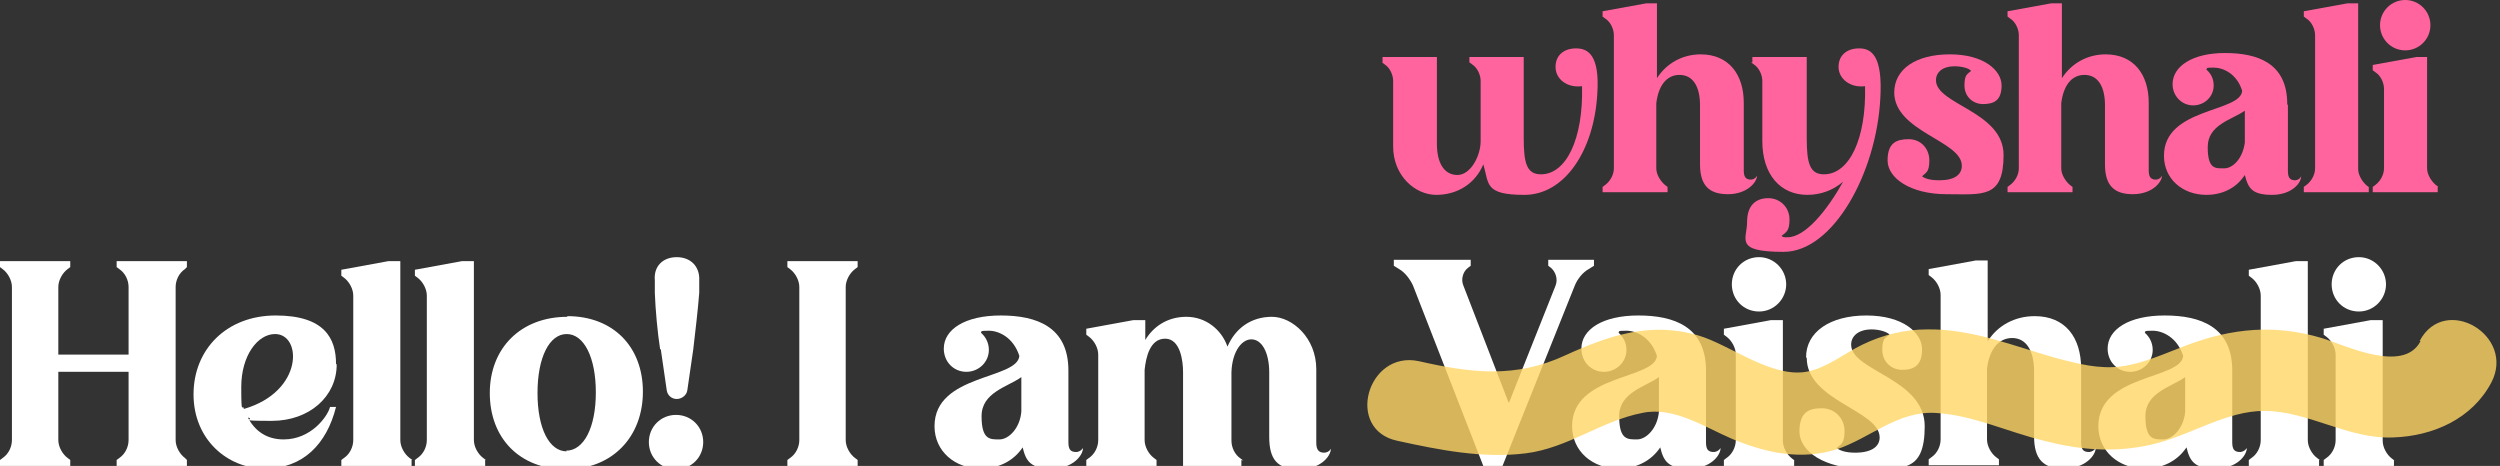
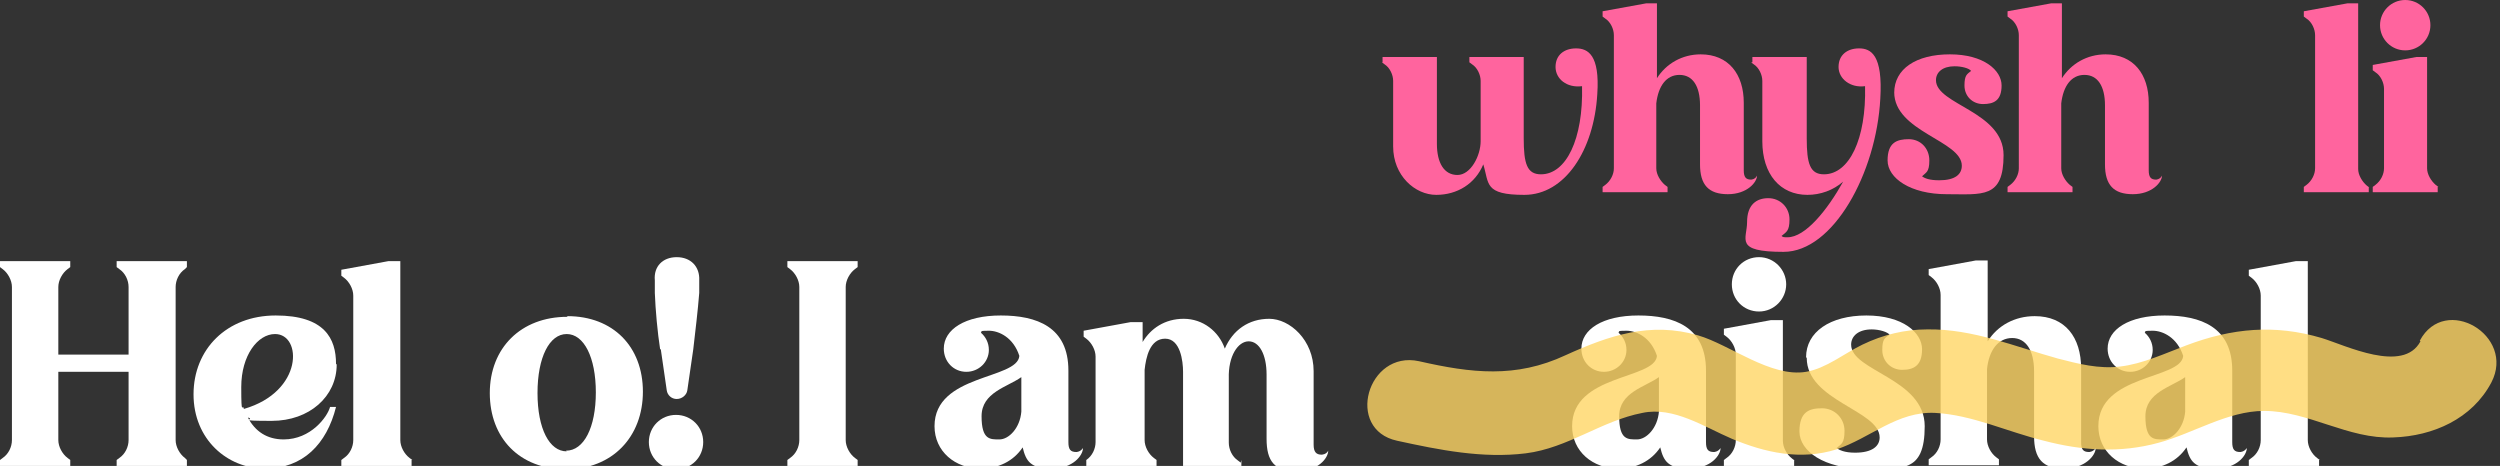
<svg xmlns="http://www.w3.org/2000/svg" id="texture" version="1.1" viewBox="0 0 377.2 70.3">
  <rect x="0" y="0" width="377.2" height="70.3" fill="#333333" stroke="none" />
  <defs>
    <style>
      .st0 {
        fill: #fff;
      }

      .st1 {
        fill: #ffd665;
        opacity: .8;
      }

      .st2 {
        fill: #ff649e;
      }
    </style>
  </defs>
  <g>
    <path class="st0" d="M10.6,69.4v.9H0v-.9l.4-.3c.9-.6,1.4-1.7,1.4-2.7v-23.1c0-1-.6-2.1-1.4-2.7l-.4-.3v-.9h10.6v.9l-.4.3c-.8.6-1.4,1.7-1.4,2.7v10.2h10.6v-10.2c0-1-.5-2.1-1.4-2.7l-.4-.3v-.9h10.6v.9l-.3.3c-.9.6-1.4,1.7-1.4,2.7v23.1c0,1,.6,2.1,1.4,2.7l.3.3v.9h-10.6v-.9l.4-.3c.9-.6,1.4-1.7,1.4-2.7v-10.3h-10.6v10.3c0,1,.6,2.1,1.4,2.7l.4.3Z" />
    <path class="st0" d="M50.8,55c0,4.8-4.1,8.5-9.8,8.5s-2.3-.2-3.6-.5c1.1,2.1,2.9,3.3,5.4,3.3,4.1,0,6.6-3.4,7-4.9h.9c-1.4,5.6-5,9.3-10.7,9.3s-10.8-4.4-10.8-11.2,5-11.9,12.4-11.9,9.1,3.5,9.1,7.3ZM41.5,50.4c-2.6,0-5.1,3.2-5.1,8s.2,2.3.4,3.3c9-2.6,8.8-11.3,4.7-11.3Z" />
    <path class="st0" d="M62.1,69.4v.9h-10.6v-.9l.4-.3c.9-.6,1.4-1.7,1.4-2.7v-21.8c0-1-.6-2.1-1.4-2.7l-.4-.3v-.9l7.1-1.3h1.8v27c0,1,.6,2.1,1.4,2.7l.4.3Z" />
-     <path class="st0" d="M73.2,69.4v.9h-10.6v-.9l.4-.3c.9-.6,1.4-1.7,1.4-2.7v-21.8c0-1-.6-2.1-1.4-2.7l-.4-.3v-.9l7.1-1.3h1.8v27c0,1,.6,2.1,1.4,2.7l.4.3Z" />
    <path class="st0" d="M85.6,47.7c6.9,0,11.4,4.6,11.4,11.4s-4.6,11.7-11.6,11.7-11.5-4.7-11.5-11.5,4.7-11.5,11.7-11.5ZM85.4,68c2.7,0,4.5-3.5,4.5-8.8s-1.8-8.8-4.4-8.8-4.4,3.5-4.4,8.9,1.8,8.8,4.4,8.8Z" />
    <path class="st0" d="M102,62.6c2.3,0,4.1,1.8,4.1,4.1s-1.8,4.1-4.1,4.1-4.1-1.8-4.1-4.1,1.8-4.1,4.1-4.1ZM99.6,52.7c-.4-2.6-.7-5.9-.8-8.5v-1.9c-.2-2.1,1.2-3.5,3.3-3.5s3.5,1.4,3.4,3.5v1.9c-.2,2.6-.6,5.9-.9,8.5l-.9,6.2c-.1.7-.8,1.3-1.6,1.3s-1.4-.6-1.5-1.3l-.9-6.2Z" />
    <path class="st0" d="M129.4,69.4v.9h-10.6v-.9l.4-.3c.9-.6,1.4-1.7,1.4-2.7v-23.1c0-1-.6-2.1-1.4-2.7l-.4-.3v-.9h10.6v.9l-.4.3c-.8.6-1.4,1.7-1.4,2.7v23.1c0,1,.6,2.1,1.4,2.7l.4.3Z" />
    <path class="st0" d="M161.2,56v10.7c0,1.1.3,1.5,1.2,1.5,0,0,.6,0,1-.6,0,1.1-1.5,3.1-4.7,3.1s-3.9-1.1-4.4-3.2c-1.4,2.1-3.7,3.2-6.3,3.2-3.9,0-7-2.6-7-6.4,0-7.9,12.5-7,12.8-10.6-.9-2.8-3.1-3.8-4.6-3.8s-1,.1-1.2.3c.7.6,1.2,1.5,1.2,2.6,0,1.8-1.5,3.3-3.4,3.3s-3.4-1.5-3.4-3.5c0-2.9,3.2-5,8.6-5s10.2,1.7,10.2,8.3ZM154.1,56.9c-2.1,1.5-6,2.3-6,5.9s1.3,3.5,2.7,3.5,3.1-1.7,3.3-4.2v-5.2Z" />
-     <path class="st0" d="M187.3,69.4v.9h-8.8v-14.2c0-1.6-.4-5-2.7-5s-2.9,2.8-3.1,4.7v10.6c0,1,.6,2.1,1.4,2.7l.4.3v.9h-10.6v-.9l.4-.3c.9-.6,1.4-1.7,1.4-2.7v-12.9c0-1-.6-2.1-1.4-2.7l-.4-.3v-.9l7.1-1.3h1.8v3c1.2-2,3.3-3.5,6.2-3.5s5.3,1.9,6.2,4.5c1.2-2.8,3.6-4.5,6.7-4.5s6.7,3.2,6.7,7.9v11.1c0,1.1.4,1.5,1.2,1.5,0,0,.7,0,1-.6,0,1.1-1.5,3.1-4.8,3.1s-4.5-1.5-4.5-4.9v-9.7c0-3-1.1-5-2.7-5s-3.1,2.2-3,5.6v9.7c0,1,.5,2.1,1.4,2.7l.4.3Z" />
-     <path class="st0" d="M227.7,60.7l7-17.6c.4-1,0-2.1-.7-2.7l-.4-.3v-.9h6.9v.9l-.8.5c-.9.5-1.7,1.5-2.1,2.5l-10.9,27.2h-2.9l-10.6-27.2c-.4-.9-1.2-2-2.1-2.5l-.8-.5v-.9h11.6v.9l-.4.3c-.8.6-1.1,1.8-.7,2.7l6.8,17.6Z" />
+     <path class="st0" d="M187.3,69.4v.9h-8.8v-14.2c0-1.6-.4-5-2.7-5s-2.9,2.8-3.1,4.7v10.6c0,1,.6,2.1,1.4,2.7l.4.3v.9h-10.6v-.9c.9-.6,1.4-1.7,1.4-2.7v-12.9c0-1-.6-2.1-1.4-2.7l-.4-.3v-.9l7.1-1.3h1.8v3c1.2-2,3.3-3.5,6.2-3.5s5.3,1.9,6.2,4.5c1.2-2.8,3.6-4.5,6.7-4.5s6.7,3.2,6.7,7.9v11.1c0,1.1.4,1.5,1.2,1.5,0,0,.7,0,1-.6,0,1.1-1.5,3.1-4.8,3.1s-4.5-1.5-4.5-4.9v-9.7c0-3-1.1-5-2.7-5s-3.1,2.2-3,5.6v9.7c0,1,.5,2.1,1.4,2.7l.4.3Z" />
    <path class="st0" d="M257.4,56v10.7c0,1.1.3,1.5,1.2,1.5,0,0,.6,0,1-.6,0,1.1-1.5,3.1-4.7,3.1s-3.9-1.1-4.4-3.2c-1.4,2.1-3.7,3.2-6.3,3.2-3.9,0-7-2.6-7-6.4,0-7.9,12.5-7,12.8-10.6-.9-2.8-3.1-3.8-4.6-3.8s-1,.1-1.2.3c.7.6,1.2,1.5,1.2,2.6,0,1.8-1.5,3.3-3.4,3.3s-3.4-1.5-3.4-3.5c0-2.9,3.2-5,8.6-5s10.2,1.7,10.2,8.3ZM250.3,56.9c-2.1,1.5-6,2.3-6,5.9s1.3,3.5,2.7,3.5,3.1-1.7,3.3-4.2v-5.2Z" />
    <path class="st0" d="M270.7,69.4v.9h-10.6v-.9l.4-.3c.9-.6,1.4-1.7,1.4-2.7v-12.9c0-1-.6-2.1-1.4-2.7l-.4-.3v-.9l7.1-1.3h1.8v18.2c0,1,.6,2.1,1.4,2.7l.4.3ZM265.4,38.8c2.3,0,4.1,1.9,4.1,4.1s-1.8,4.1-4.1,4.1-4.1-1.8-4.1-4.1,1.8-4.1,4.1-4.1Z" />
    <path class="st0" d="M272.5,53.9c0-3.8,3.6-6.3,9.1-6.3s8.4,2.6,8.4,5.1-1.3,3.1-3,3.1-3-1.3-3-3,.4-1.8,1.1-2.3c-.3-.4-1.5-.8-2.7-.8-2,0-3.1,1-3.1,2.3,0,4,11.1,5.1,11.1,12.3s-3.5,6.4-9.3,6.4-9.6-2.6-9.6-5.6,1.5-3.5,3.4-3.5,3.4,1.5,3.4,3.4-.5,2-1.2,2.6c.4.3,1.2.7,2.8.7,2.6,0,3.7-1,3.7-2.3,0-4.1-11-5.5-11-12Z" />
    <path class="st0" d="M306.9,56c0-3.1-1.2-5-3.3-5s-3.5,1.8-3.8,4.7v10.6c0,1,.6,2.1,1.4,2.7l.4.3v.9h-10.6v-.9l.4-.3c.9-.6,1.4-1.7,1.4-2.7v-21.8c0-1-.6-2.1-1.4-2.7l-.4-.3v-.9l7.1-1.3h1.8v12.2c1.5-2.4,4.1-3.8,7.1-3.8,4.6,0,7,3.2,7,7.9v11.1c0,1.1.3,1.5,1.2,1.5,0,0,.6,0,1-.6,0,1.1-1.6,3.1-4.8,3.1s-4.5-1.5-4.5-4.9v-9.7Z" />
    <path class="st0" d="M336.8,56v10.7c0,1.1.3,1.5,1.2,1.5,0,0,.6,0,1-.6,0,1.1-1.5,3.1-4.7,3.1s-3.9-1.1-4.4-3.2c-1.4,2.1-3.7,3.2-6.3,3.2-3.9,0-7-2.6-7-6.4,0-7.9,12.5-7,12.8-10.6-.9-2.8-3.1-3.8-4.6-3.8s-1,.1-1.2.3c.7.6,1.2,1.5,1.2,2.6,0,1.8-1.5,3.3-3.4,3.3s-3.4-1.5-3.4-3.5c0-2.9,3.2-5,8.6-5s10.2,1.7,10.2,8.3ZM329.7,56.9c-2.1,1.5-6,2.3-6,5.9s1.3,3.5,2.7,3.5,3.1-1.7,3.3-4.2v-5.2Z" />
    <path class="st0" d="M349.9,69.4v.9h-10.6v-.9l.4-.3c.9-.6,1.4-1.7,1.4-2.7v-21.8c0-1-.6-2.1-1.4-2.7l-.4-.3v-.9l7.1-1.3h1.8v27c0,1,.6,2.1,1.4,2.7l.4.3Z" />
-     <path class="st0" d="M361.2,69.4v.9h-10.6v-.9l.4-.3c.9-.6,1.4-1.7,1.4-2.7v-12.9c0-1-.6-2.1-1.4-2.7l-.4-.3v-.9l7.1-1.3h1.8v18.2c0,1,.6,2.1,1.4,2.7l.4.3ZM355.9,38.8c2.3,0,4.1,1.9,4.1,4.1s-1.8,4.1-4.1,4.1-4.1-1.8-4.1-4.1,1.8-4.1,4.1-4.1Z" />
  </g>
  <g>
    <path class="st2" d="M208.6,9.4v-.8h8.2v13.1c0,2.9,1.1,4.7,3.1,4.7s3.5-2.9,3.5-5.1v-9.1c0-.9-.5-2-1.3-2.5l-.4-.3v-.8h8.2v12.3c0,3.8.5,5.4,2.6,5.4,3.8,0,6.4-5.3,6.2-13.3-2.3.3-4-1.1-4-2.9s1.3-2.8,3.1-2.8,3.6,1,3.2,6.9c-.5,8.5-4.9,15.2-11,15.2s-5.3-1.7-6.2-4.6c-1.2,2.9-3.9,4.6-7.1,4.6s-6.5-2.9-6.5-7.3v-9.9c0-.9-.5-2-1.3-2.5l-.4-.3Z" />
    <path class="st2" d="M256.5,15.9c0-2.9-1.1-4.6-3.1-4.6s-3.2,1.7-3.5,4.3v9.8c0,.9.6,1.9,1.3,2.5l.4.3v.8h-9.8v-.8l.4-.3c.8-.6,1.3-1.6,1.3-2.5V5.3c0-.9-.5-2-1.3-2.5l-.4-.3v-.8l6.6-1.2h1.6v11.3c1.4-2.2,3.8-3.6,6.6-3.6,4.2,0,6.5,3,6.5,7.3v10.2c0,1,.3,1.4,1.1,1.4,0,0,.6,0,.9-.6,0,1-1.5,2.8-4.4,2.8s-4.2-1.4-4.2-4.5v-9Z" />
    <path class="st2" d="M264.4,9.4v-.8h8.2v12.3c0,3.8.5,5.4,2.6,5.4,3.8,0,6.4-5.3,6.2-13.3-2.2.3-4-1.1-4-2.9s1.3-2.8,3.1-2.8,3.6,1,3.2,7.6c-.6,11.2-7.1,23.1-14.6,23.1s-5.5-1.9-5.5-4.5,1.4-3.6,3.2-3.6,3.2,1.4,3.2,3.2-.5,1.9-1.2,2.5c.2.2.4.2.9.2,2.7,0,6-4.1,8.4-8.4-1.5,1.3-3.4,2-5.4,2-4.1,0-6.8-3.1-6.8-8.1v-9.1c0-.9-.5-2-1.3-2.5l-.4-.3Z" />
    <path class="st2" d="M285.8,14c0-3.6,3.3-5.8,8.4-5.8s7.8,2.4,7.8,4.7-1.2,2.8-2.8,2.8-2.8-1.2-2.8-2.8.4-1.7,1-2.2c-.3-.4-1.4-.7-2.5-.7-1.8,0-2.8.9-2.8,2.1,0,3.7,10.2,4.7,10.2,11.3s-3.2,5.9-8.6,5.9-8.9-2.4-8.9-5.1,1.4-3.2,3.2-3.2,3.1,1.4,3.1,3.2-.5,1.8-1.1,2.4c.4.3,1.1.6,2.6.6,2.4,0,3.4-.9,3.4-2.2,0-3.8-10.2-5.1-10.2-11.1Z" />
    <path class="st2" d="M317.6,15.9c0-2.9-1.1-4.6-3.1-4.6s-3.2,1.7-3.5,4.3v9.8c0,.9.6,1.9,1.3,2.5l.4.3v.8h-9.8v-.8l.4-.3c.8-.6,1.3-1.6,1.3-2.5V5.3c0-.9-.5-2-1.3-2.5l-.4-.3v-.8l6.6-1.2h1.6v11.3c1.4-2.2,3.8-3.6,6.6-3.6,4.2,0,6.5,3,6.5,7.3v10.2c0,1,.3,1.4,1.1,1.4,0,0,.6,0,.9-.6,0,1-1.5,2.8-4.4,2.8s-4.2-1.4-4.2-4.5v-9Z" />
-     <path class="st2" d="M345.2,15.9v9.9c0,1,.3,1.4,1.1,1.4,0,0,.6,0,.9-.6,0,1-1.4,2.8-4.4,2.8s-3.6-1-4.1-3c-1.3,2-3.4,3-5.8,3-3.6,0-6.4-2.4-6.4-5.9,0-7.3,11.6-6.5,11.8-9.8-.8-2.6-2.9-3.5-4.3-3.5s-.9.1-1.1.3c.7.6,1.1,1.4,1.1,2.4,0,1.7-1.4,3-3.1,3s-3.1-1.4-3.1-3.2c0-2.7,3-4.7,7.9-4.7s9.4,1.5,9.4,7.7ZM338.7,16.7c-2,1.4-5.6,2.1-5.6,5.5s1.2,3.2,2.5,3.2,2.8-1.5,3.1-3.9v-4.8Z" />
    <path class="st2" d="M357.4,28.2v.8h-9.8v-.8l.4-.3c.8-.6,1.3-1.6,1.3-2.5V5.3c0-.9-.5-2-1.3-2.5l-.4-.3v-.8l6.6-1.2h1.6v25c0,.9.6,1.9,1.3,2.5l.4.3Z" />
    <path class="st2" d="M367.8,28.2v.8h-9.8v-.8l.4-.3c.8-.6,1.3-1.6,1.3-2.5v-12c0-.9-.5-2-1.3-2.5l-.4-.3v-.8l6.6-1.2h1.6v16.8c0,.9.6,1.9,1.3,2.5l.4.3ZM362.9,0c2.1,0,3.8,1.7,3.8,3.8s-1.7,3.8-3.8,3.8-3.8-1.7-3.8-3.8,1.7-3.8,3.8-3.8Z" />
  </g>
  <path class="st1" d="M365.2,51.5c-2.6,4.9-11.3.6-14.9-.5-7.1-2.1-13.5-1.5-20.4,1.1-3.2,1.2-6.6,2.8-10,3.2-3.2.4-6.3-.4-9.4-1.2-6.5-1.8-12.8-4.5-19.7-4.4-3.4,0-6.7.8-9.8,2.3-2.7,1.3-5.5,3.6-8.5,4.1-5.3.9-11.5-4.1-16.3-5.5-7.2-2.1-13.4,0-20,3-7.5,3.5-14.2,2.7-22.1.9-7.8-1.7-11.2,10.3-3.3,12,6.4,1.4,12.9,2.7,19.4,1.9,6.4-.8,11.4-4.9,17.6-6.1,4.7-1,9.3,2.1,13.5,3.9,5,2.1,10.4,3.3,15.8,1.6,5.1-1.7,9.2-5.8,14.9-5.5,5.6.3,11,2.9,16.4,4.2,5.7,1.5,11.5,1.9,17.3.3,5.2-1.4,10.4-4.8,15.9-4.8,6.7,0,12.7,4.3,19.5,4,6-.2,11.9-2.8,14.8-8.3,3.7-7.1-7-13.4-10.8-6.3Z" />
</svg>